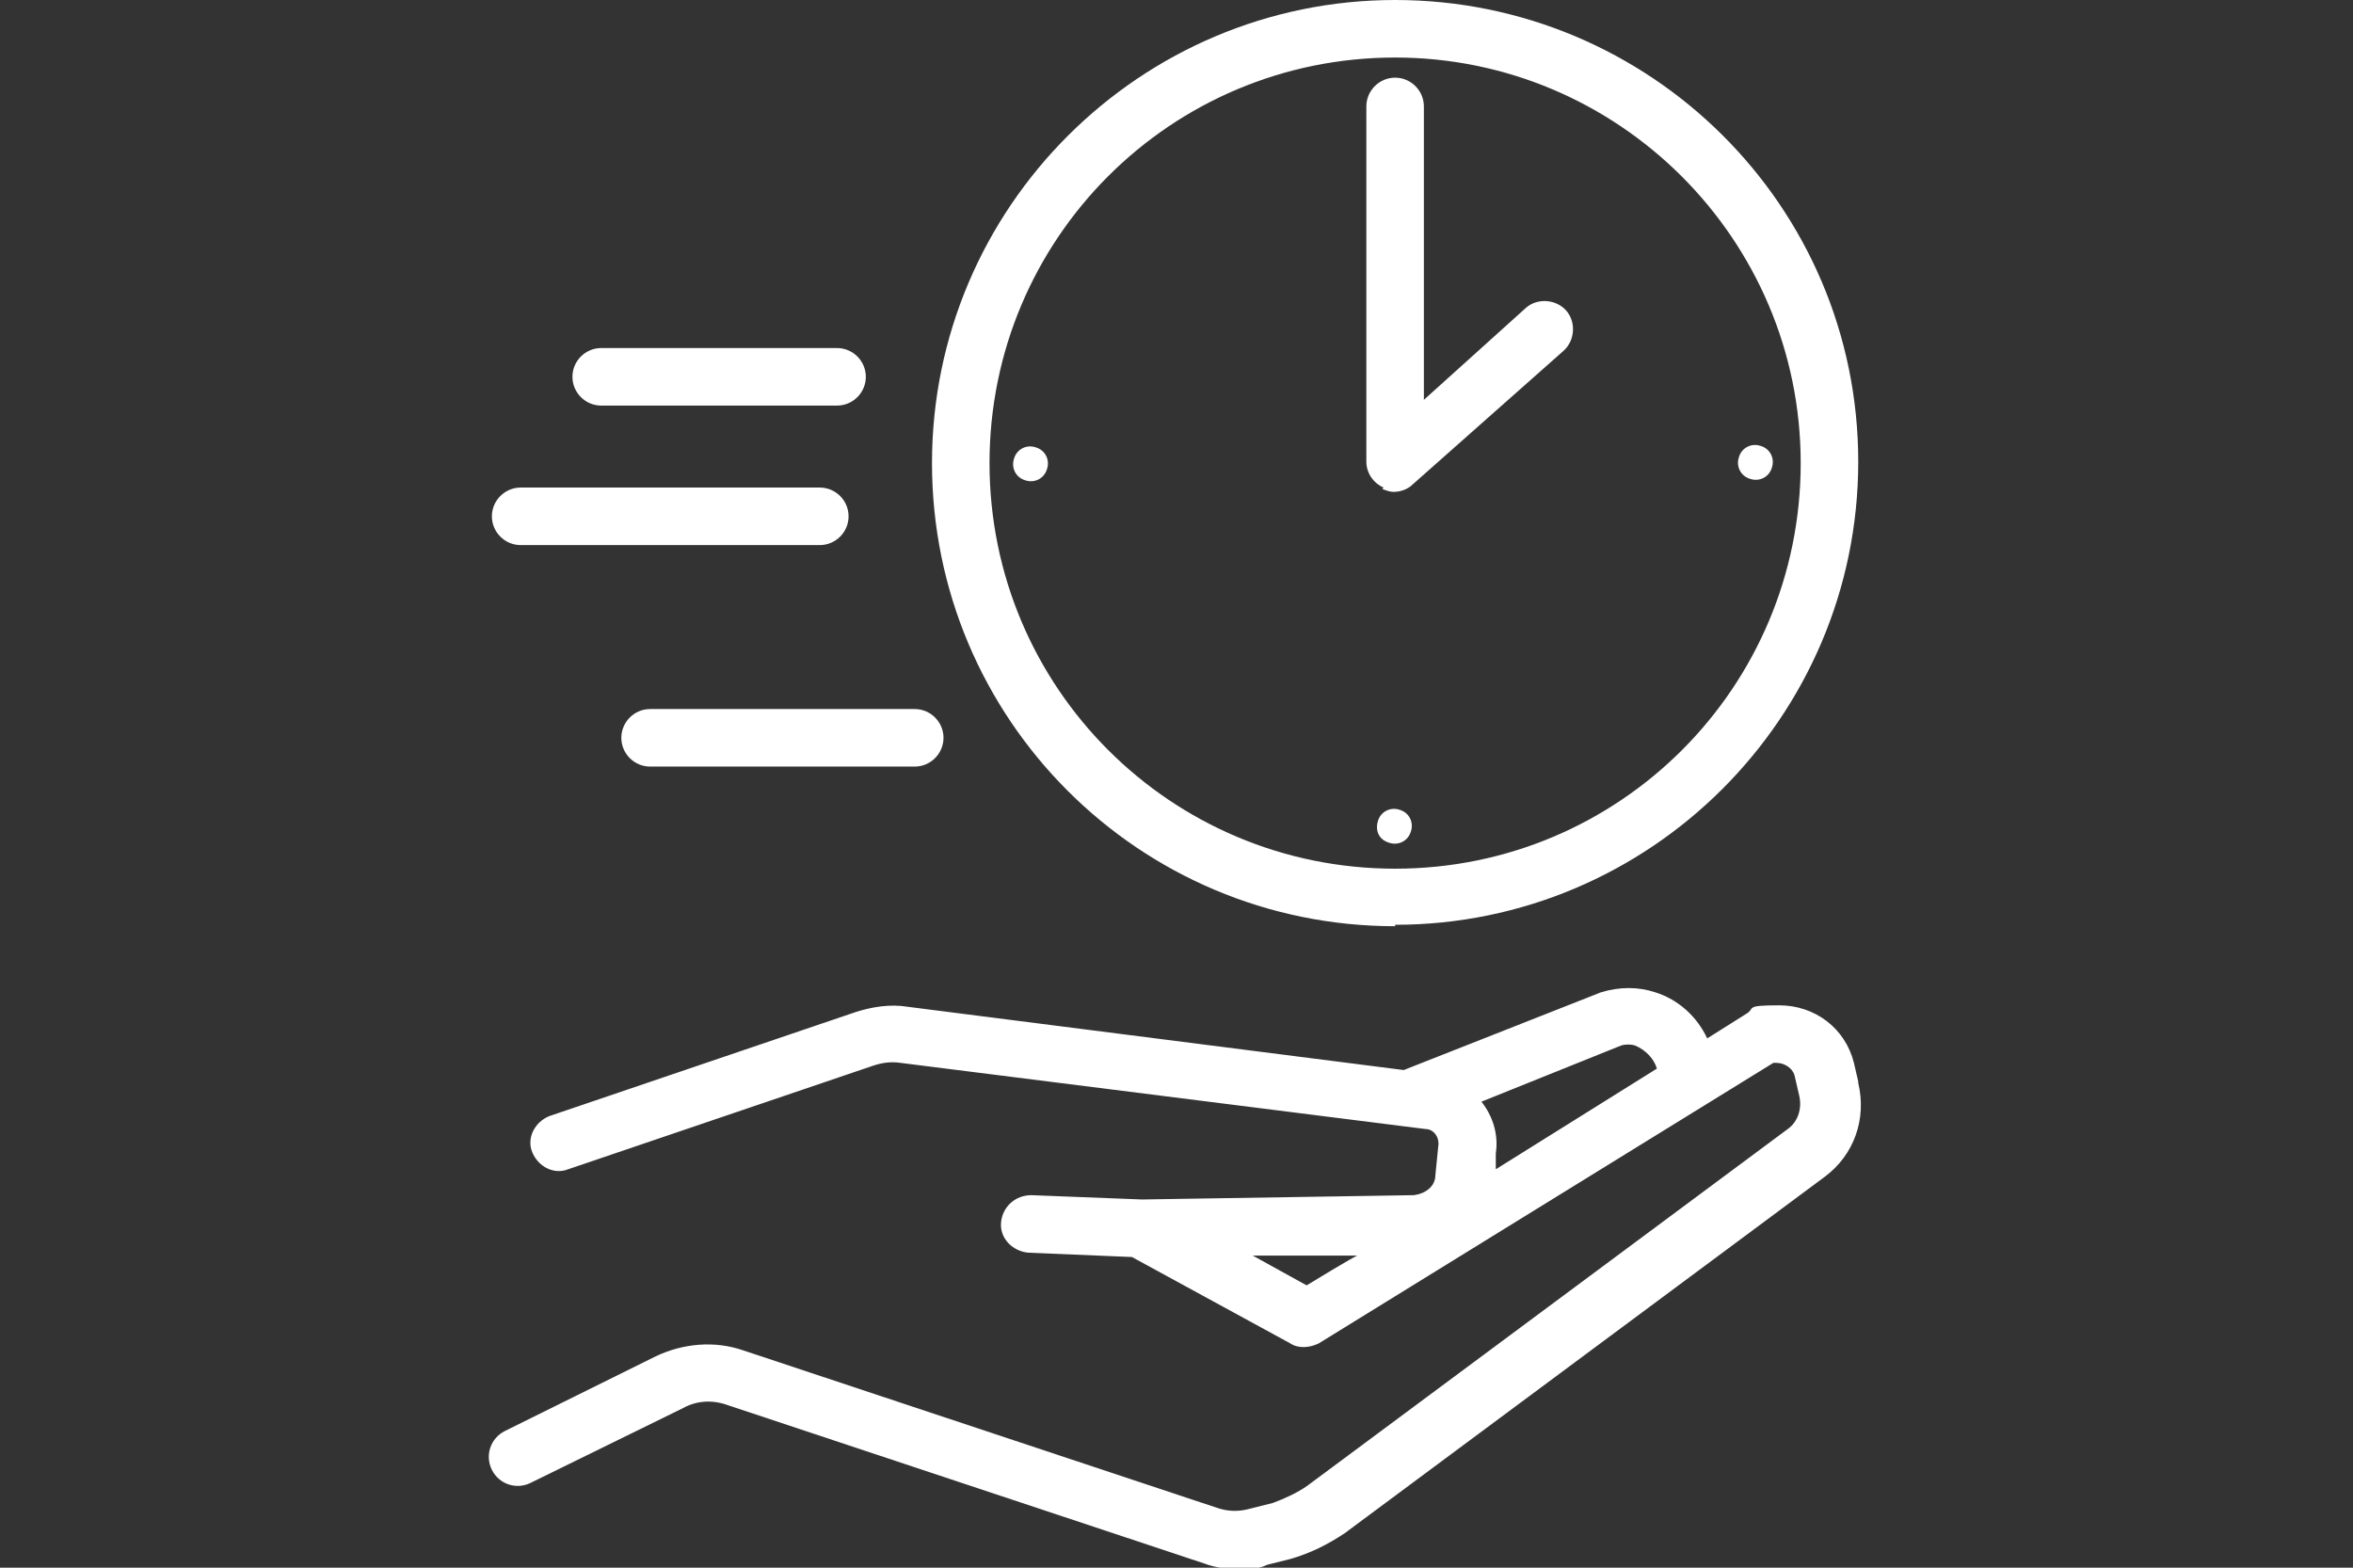
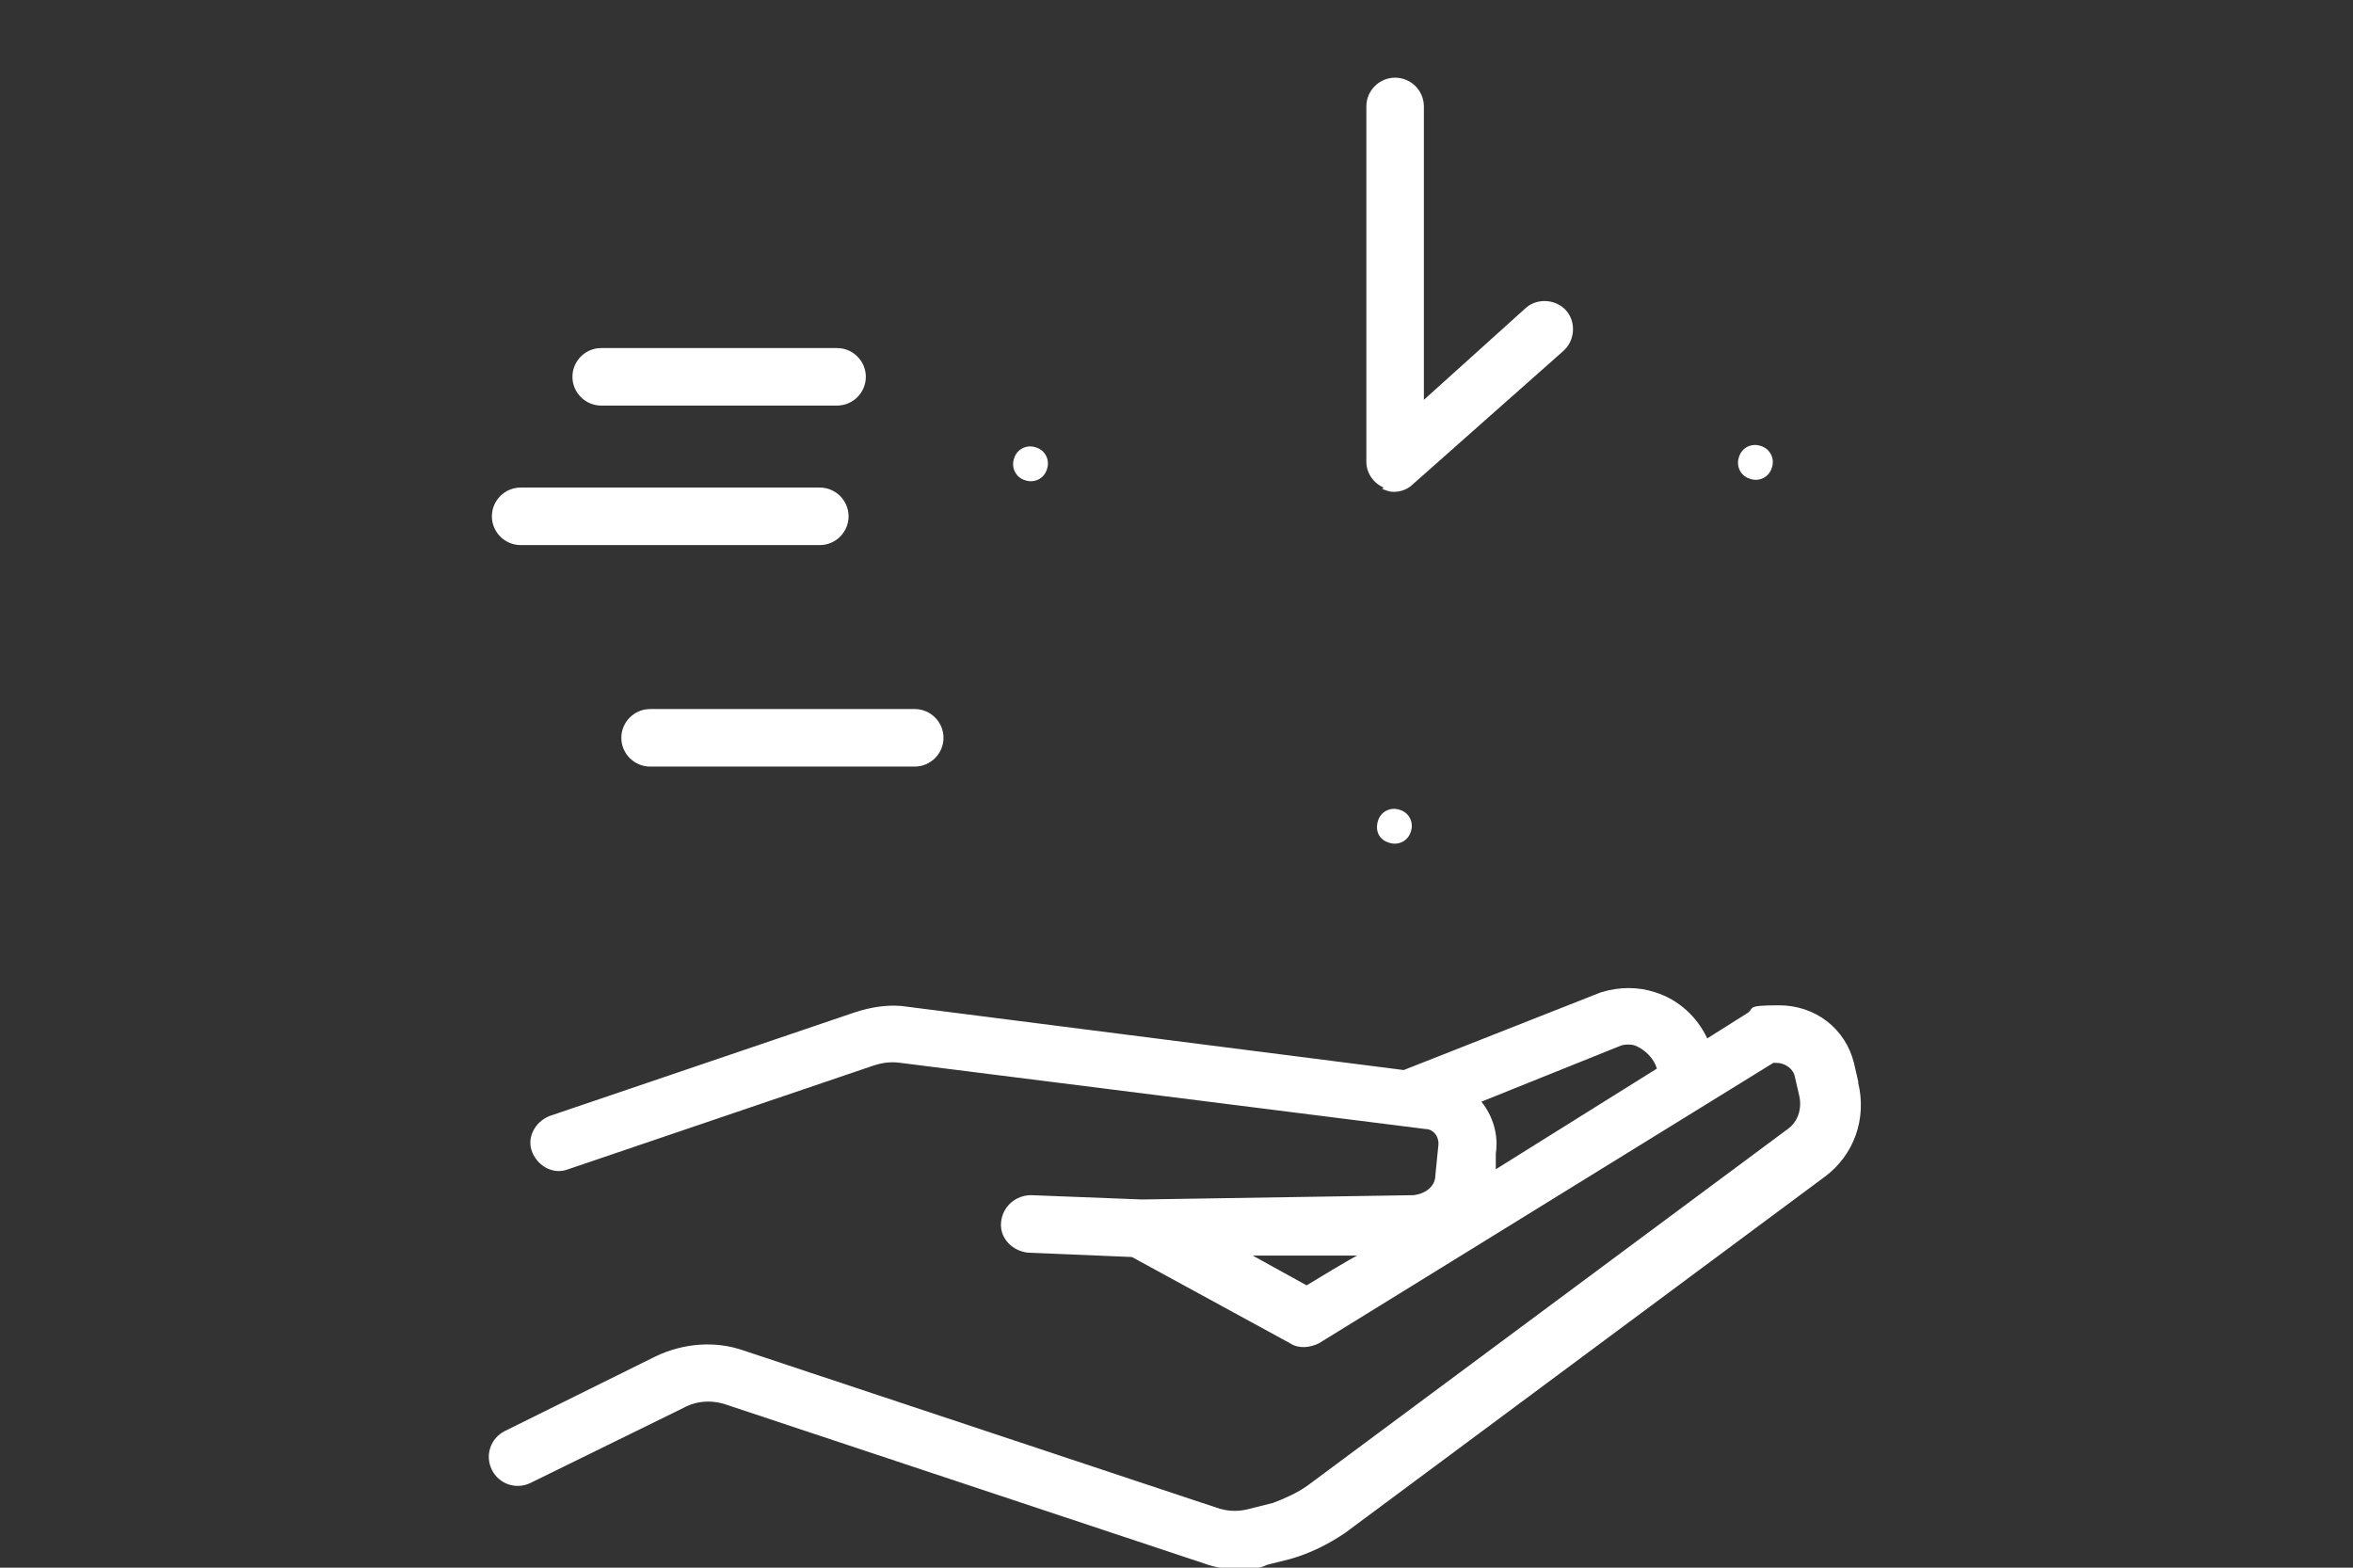
<svg xmlns="http://www.w3.org/2000/svg" id="verfuegbar" version="1.1" viewBox="0 0 163.6 109">
  <rect x="0" y="0" width="163.6" height="109" fill="#333333" stroke="none" />
  <defs>
    <style>
      .st0 {
        fill: #fff;
      }
    </style>
  </defs>
  <path class="st0" d="M72,31.1c-.6-.2-1.3.1-1.5.8-.2.6.1,1.3.8,1.5.6.2,1.3-.1,1.5-.8.2-.6-.1-1.3-.8-1.5Z" />
  <path class="st0" d="M121.7,33.3c.6.2,1.3-.1,1.5-.8.2-.6-.1-1.3-.8-1.5-.6-.2-1.3.1-1.5.8-.2.6.1,1.3.8,1.5Z" />
  <path class="st0" d="M97.3,56.3c-.6-.2-1.3.1-1.5.8s.1,1.3.8,1.5c.6.2,1.3-.1,1.5-.8.2-.6-.1-1.3-.8-1.5Z" />
-   <path class="st0" d="M97,64.3c17.7,0,32.2-14.4,32.2-32.2S114.7,0,97,0s-32.2,14.4-32.2,32.2,14.4,32.2,32.2,32.2h0ZM97,4c15.5,0,28.2,12.6,28.2,28.2s-12.6,28.2-28.2,28.2-28.2-12.6-28.2-28.2S81.4,4,97,4Z" />
  <path class="st0" d="M129.2,75.2l-.3-1.3c-.6-2.4-2.7-4-5.2-4s-1.6.2-2.3.6l-2.7,1.7c-.7-1.5-2-2.7-3.6-3.2-1.2-.4-2.5-.4-3.8,0l-13.7,5.4-34.5-4.4c-1.2-.2-2.5,0-3.7.4l-21.2,7.2c-1,.4-1.6,1.5-1.2,2.5.4,1,1.5,1.6,2.5,1.2l21.2-7.2c.6-.2,1.2-.3,1.9-.2l36.5,4.6c.6,0,1,.6.9,1.2l-.2,2c0,.8-.7,1.3-1.5,1.4l-18.9.3-7.7-.3c-1.1,0-2,.8-2.1,1.9s.8,2,1.9,2.1l7.2.3,11,6c.6.4,1.4.3,2,0l31.6-19.5s0,0,.2,0c.6,0,1.2.4,1.3,1l.3,1.3c.2.9-.1,1.8-.8,2.3l-33.4,24.8c-.7.5-1.6.9-2.4,1.2l-1.6.4c-.7.2-1.4.2-2.1,0l-33.1-11c-2-.7-4.2-.5-6.1.4l-10.5,5.2c-1,.5-1.4,1.7-.9,2.7.5,1,1.7,1.4,2.7.9l10.6-5.2c.9-.5,2-.6,3.1-.2l33.1,11c.8.3,1.6.4,2.4.4s1.4,0,2-.3l1.6-.4c1.4-.4,2.6-1,3.8-1.8l33.4-24.8c2-1.5,2.9-4,2.3-6.5h0ZM112.7,72.7c.3-.1.7-.1,1,0,.7.3,1.3.9,1.5,1.6l-11.2,7v-1.1c.2-1.3-.2-2.6-1-3.6l9.7-3.9h0ZM90.9,89.4l-3.8-2.1h7.3c0-.1-3.6,2.1-3.6,2.1Z" />
  <path class="st0" d="M41.8,28.2h16.4c1.1,0,2-.9,2-2s-.9-2-2-2h-16.4c-1.1,0-2,.9-2,2s.9,2,2,2Z" />
  <path class="st0" d="M36.2,37.9h20.8c1.1,0,2-.9,2-2s-.9-2-2-2h-20.8c-1.1,0-2,.9-2,2s.9,2,2,2Z" />
  <path class="st0" d="M43.2,51.3c0,1.1.9,2,2,2h18.4c1.1,0,2-.9,2-2s-.9-2-2-2h-18.4c-1.1,0-2,.9-2,2Z" />
  <path class="st0" d="M96.1,34c.3.1.5.2.8.2.5,0,1-.2,1.3-.5l10.5-9.3c.8-.7.9-2,.2-2.8-.7-.8-2-.9-2.8-.2l-7.1,6.4V7.4c0-1.1-.9-2-2-2s-2,.9-2,2v24.7c0,.8.5,1.5,1.2,1.8h0Z" />
</svg>